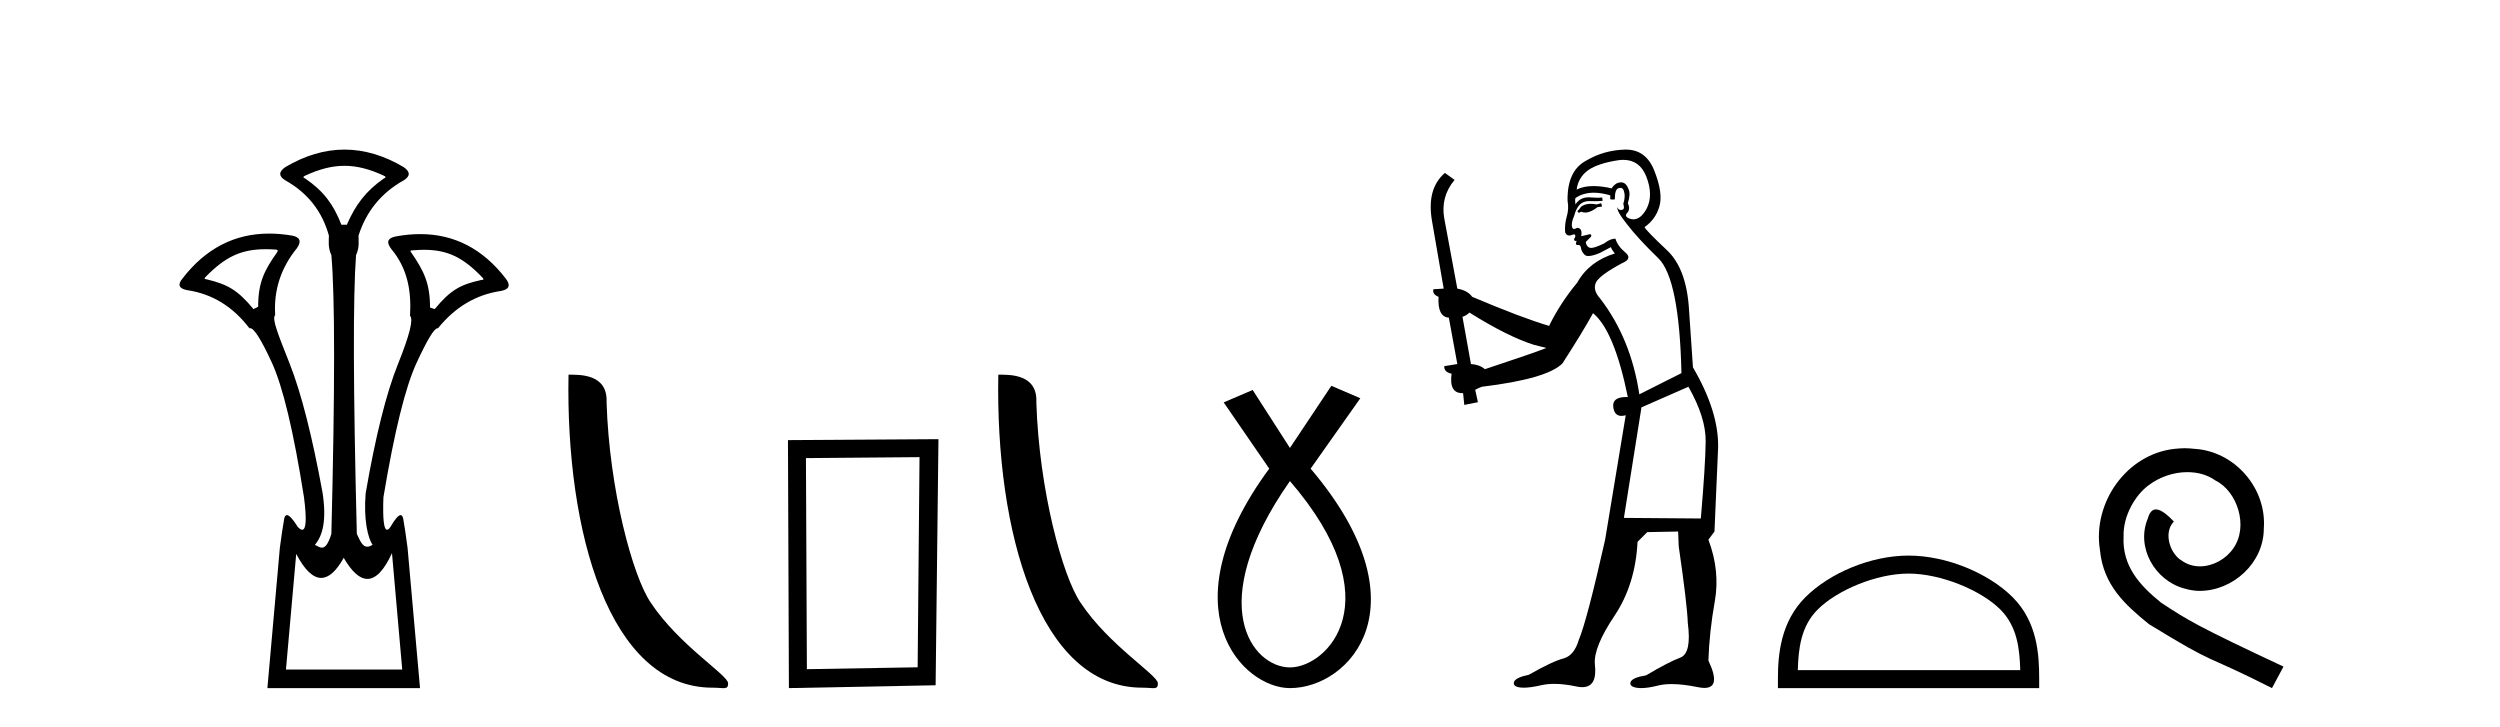
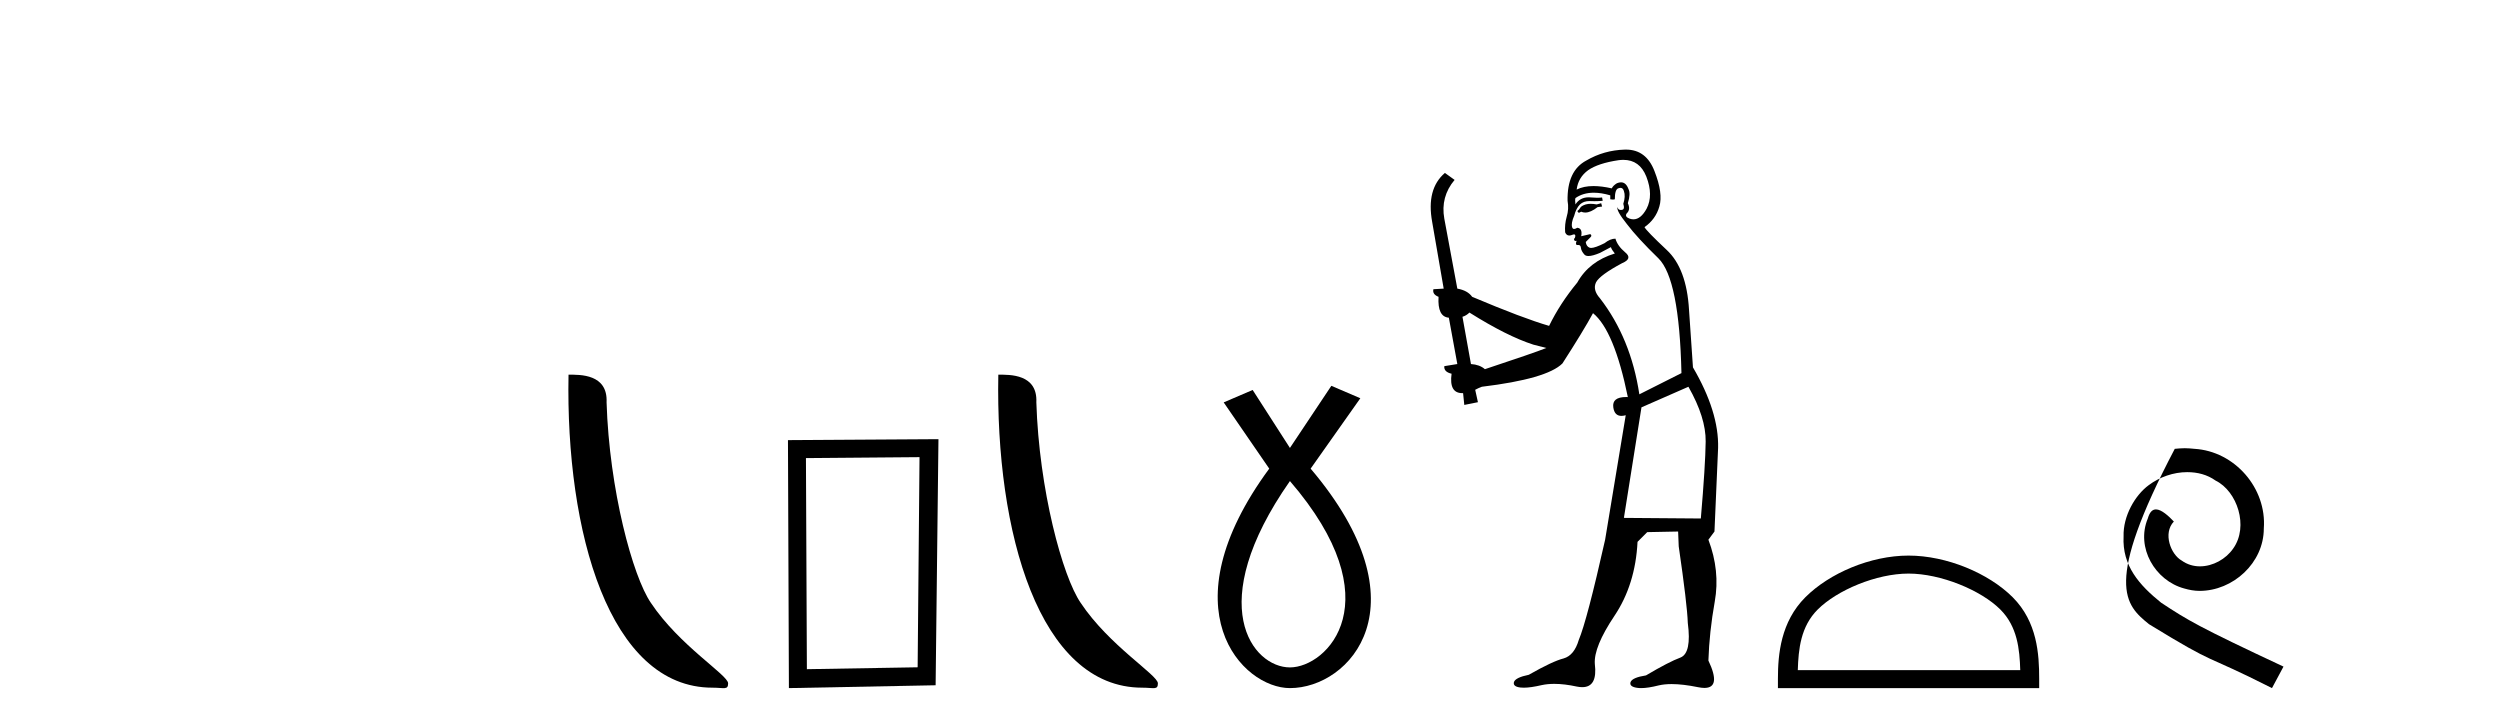
<svg xmlns="http://www.w3.org/2000/svg" width="141.0" height="41.0">
-   <path d="M 19.429 9.352 C 20.135 9.352 20.841 9.535 21.632 9.901 C 21.778 9.96 21.778 10.019 21.632 10.077 C 20.636 10.78 20.058 11.533 19.561 12.675 L 19.253 12.675 C 18.814 11.533 18.251 10.78 17.226 10.077 C 17.08 10.019 17.08 9.96 17.226 9.901 C 18.017 9.535 18.723 9.352 19.429 9.352 ZM 14.988 14.055 C 15.159 14.055 15.338 14.061 15.527 14.074 C 15.673 14.074 15.702 14.133 15.614 14.25 C 14.912 15.245 14.56 15.924 14.56 17.301 L 14.297 17.432 C 13.418 16.378 12.871 16.043 11.641 15.75 C 11.524 15.75 11.509 15.706 11.597 15.618 C 12.693 14.496 13.584 14.055 14.988 14.055 ZM 23.918 14.089 C 25.269 14.089 26.145 14.539 27.217 15.662 C 27.305 15.75 27.275 15.794 27.129 15.794 C 25.928 16.057 25.396 16.378 24.517 17.432 L 24.254 17.345 C 24.254 15.968 23.902 15.275 23.2 14.25 C 23.112 14.162 23.141 14.118 23.287 14.118 C 23.509 14.099 23.719 14.089 23.918 14.089 ZM 22.108 31.197 L 22.686 37.762 L 16.128 37.762 L 16.706 31.241 C 17.18 32.143 17.65 32.594 18.116 32.594 C 18.542 32.594 18.965 32.216 19.385 31.461 C 19.844 32.254 20.29 32.65 20.722 32.65 C 21.2 32.65 21.662 32.166 22.108 31.197 ZM 19.429 8.437 C 18.316 8.437 17.203 8.766 16.091 9.425 C 15.71 9.689 15.71 9.938 16.091 10.172 C 17.35 10.875 18.17 11.914 18.55 13.29 C 18.55 13.583 18.484 13.949 18.689 14.388 C 18.894 16.702 18.894 21.943 18.689 30.113 C 18.5 30.721 18.328 30.888 18.154 30.888 C 18.026 30.888 17.897 30.798 17.76 30.728 C 18.21 30.198 18.427 29.337 18.192 27.785 C 17.607 24.593 16.992 22.177 16.348 20.538 C 15.703 18.898 15.315 17.975 15.52 17.77 C 15.432 16.365 15.842 15.106 16.75 13.993 C 17.013 13.612 16.925 13.378 16.486 13.29 C 16.037 13.213 15.602 13.174 15.183 13.174 C 13.225 13.174 11.595 14.018 10.293 15.706 C 10 16.057 10.088 16.277 10.557 16.365 C 11.962 16.57 13.133 17.287 14.07 18.517 C 14.083 18.512 14.096 18.509 14.11 18.509 C 14.327 18.509 14.731 19.149 15.322 20.428 C 15.952 21.789 16.559 24.329 17.145 28.048 C 17.303 29.268 17.269 29.878 17.044 29.878 C 16.978 29.878 16.894 29.824 16.794 29.717 C 16.516 29.273 16.312 29.052 16.18 29.052 C 16.104 29.052 16.052 29.127 16.025 29.278 C 15.952 29.688 15.871 30.23 15.783 30.903 L 15.081 38.809 L 23.689 38.809 L 22.987 30.903 C 22.899 30.23 22.818 29.688 22.745 29.278 C 22.718 29.127 22.668 29.052 22.596 29.052 C 22.471 29.052 22.279 29.273 22.02 29.717 C 21.947 29.824 21.883 29.878 21.829 29.878 C 21.648 29.878 21.58 29.268 21.625 28.048 C 22.24 24.359 22.862 21.833 23.492 20.472 C 24.095 19.166 24.49 18.513 24.677 18.513 C 24.685 18.513 24.692 18.515 24.7 18.517 C 25.666 17.317 26.852 16.614 28.257 16.409 C 28.726 16.321 28.814 16.087 28.521 15.706 C 27.234 14.038 25.627 13.203 23.7 13.203 C 23.259 13.203 22.802 13.247 22.328 13.334 C 21.859 13.422 21.771 13.656 22.064 14.037 C 22.972 15.12 23.213 16.379 23.125 17.814 C 23.33 17.99 23.103 18.898 22.444 20.538 C 21.786 22.177 21.178 24.608 20.622 27.829 C 20.504 29.351 20.747 30.318 21.01 30.728 C 20.892 30.801 20.794 30.834 20.71 30.834 C 20.433 30.834 20.307 30.486 20.125 30.113 C 19.92 21.943 19.905 16.702 20.081 14.388 C 20.286 13.949 20.22 13.583 20.22 13.29 C 20.659 11.914 21.508 10.875 22.767 10.172 C 23.148 9.938 23.148 9.689 22.767 9.425 C 21.654 8.766 20.542 8.437 19.429 8.437 Z" style="fill:#000000;stroke:none" />
  <path d="M 40.181 38.785 C 40.835 38.785 41.066 38.932 41.066 38.539 C 41.066 38.071 38.32 36.418 36.712 34.004 C 35.681 32.504 34.364 27.607 34.211 22.695 C 34.287 21.083 32.706 21.132 32.065 21.132 C 31.895 30.016 34.369 38.785 40.181 38.785 Z" style="fill:#000000;stroke:none" />
  <path d="M 51.861 25.783 L 51.755 37.635 L 45.508 37.742 L 45.455 25.837 L 51.861 25.783 ZM 52.929 24.769 L 44.441 24.823 L 44.494 38.809 L 52.769 38.649 L 52.929 24.769 Z" style="fill:#000000;stroke:none" />
  <path d="M 64.421 38.785 C 65.075 38.785 65.306 38.932 65.305 38.539 C 65.305 38.071 62.559 36.418 60.952 34.004 C 59.92 32.504 58.603 27.607 58.45 22.695 C 58.527 21.083 56.945 21.132 56.305 21.132 C 56.134 30.016 58.608 38.785 64.421 38.785 Z" style="fill:#000000;stroke:none" />
  <path d="M 72.752 27.132 C 78.591 33.905 74.854 37.642 72.752 37.642 C 70.65 37.642 67.848 34.139 72.752 27.132 ZM 75.088 21.76 L 72.752 25.264 L 70.65 21.994 L 69.016 22.695 L 71.585 26.431 C 65.746 34.372 70.066 38.809 72.752 38.809 C 76.139 38.809 80.459 34.139 73.92 26.431 L 76.723 22.461 L 75.088 21.76 Z" style="fill:#000000;stroke:none" />
  <path d="M 90.307 11.461 L 90.051 11.53 Q 89.871 11.495 89.718 11.495 Q 89.564 11.495 89.436 11.53 Q 89.18 11.615 89.128 11.717 Q 89.077 11.82 88.958 11.905 L 89.043 12.008 L 89.18 11.94 Q 89.287 11.988 89.408 11.988 Q 89.712 11.988 90.102 11.683 L 90.358 11.649 L 90.307 11.461 ZM 91.556 9.016 Q 92.479 9.016 92.852 9.958 Q 93.262 11.017 92.869 11.769 Q 92.541 12.37 92.126 12.37 Q 92.022 12.37 91.913 12.332 Q 91.622 12.23 91.742 12.042 Q 91.981 11.82 91.81 11.461 Q 91.981 10.915 91.844 10.658 Q 91.707 10.283 91.423 10.283 Q 91.319 10.283 91.195 10.334 Q 90.973 10.47 90.905 10.624 Q 90.332 10.494 89.875 10.494 Q 89.31 10.494 88.923 10.693 Q 89.009 10.009 89.572 9.599 Q 90.136 9.206 91.281 9.036 Q 91.424 9.016 91.556 9.016 ZM 82.876 17.628 Q 84.995 18.96 86.481 19.438 L 87.215 19.626 Q 86.481 19.917 83.748 20.822 Q 83.457 20.566 82.962 20.532 L 82.483 17.867 Q 82.706 17.799 82.876 17.628 ZM 91.395 10.595 Q 91.539 10.595 91.588 10.778 Q 91.691 11.068 91.554 11.495 Q 91.656 11.82 91.469 11.837 Q 91.437 11.842 91.41 11.842 Q 91.258 11.842 91.229 11.683 L 91.229 11.683 Q 91.144 11.871 91.759 12.64 Q 92.357 13.426 93.535 14.57 Q 94.714 15.732 94.834 21.044 L 92.459 22.24 Q 91.981 19.08 90.239 16.825 Q 89.812 16.347 90.017 15.92 Q 90.239 15.51 91.486 14.843 Q 92.101 14.587 91.656 14.228 Q 91.229 13.87 91.11 13.46 Q 90.819 13.46 90.495 13.716 Q 89.959 13.984 89.737 13.984 Q 89.691 13.984 89.658 13.972 Q 89.47 13.904 89.436 13.648 L 89.692 13.391 Q 89.812 13.289 89.692 13.204 L 89.18 13.323 Q 89.265 12.879 88.958 12.845 Q 88.85 12.914 88.78 12.914 Q 88.695 12.914 88.667 12.811 Q 88.599 12.589 88.787 12.162 Q 88.889 11.752 89.111 11.53 Q 89.316 11.34 89.638 11.34 Q 89.664 11.34 89.692 11.342 Q 89.812 11.347 89.929 11.347 Q 90.165 11.347 90.392 11.325 L 90.358 11.137 Q 90.23 11.154 90.081 11.154 Q 89.931 11.154 89.76 11.137 Q 89.681 11.128 89.607 11.128 Q 89.108 11.128 88.855 11.53 Q 88.821 11.273 88.855 11.171 Q 89.287 10.869 89.891 10.869 Q 90.313 10.869 90.819 11.017 L 90.819 11.239 Q 90.896 11.256 90.96 11.256 Q 91.024 11.256 91.076 11.239 Q 91.076 10.693 91.264 10.624 Q 91.337 10.595 91.395 10.595 ZM 95.227 21.813 Q 96.217 23.555 96.2 24.905 Q 96.183 26.254 95.927 29.243 L 91.588 29.209 L 92.579 22.974 L 95.227 21.813 ZM 91.703 8.437 Q 91.671 8.437 91.639 8.438 Q 90.461 8.472 89.47 9.053 Q 88.377 9.633 88.411 11.325 Q 88.496 11.786 88.36 12.23 Q 88.24 12.657 88.274 13.101 Q 88.347 13.284 88.508 13.284 Q 88.572 13.284 88.65 13.255 Q 88.73 13.22 88.778 13.22 Q 88.893 13.22 88.821 13.426 Q 88.753 13.46 88.787 13.545 Q 88.809 13.591 88.863 13.591 Q 88.889 13.591 88.923 13.579 L 88.923 13.579 Q 88.827 13.82 88.971 13.82 Q 88.981 13.82 88.992 13.819 Q 89.006 13.817 89.019 13.817 Q 89.147 13.817 89.163 13.972 Q 89.18 14.16 89.367 14.365 Q 89.441 14.439 89.592 14.439 Q 89.824 14.439 90.239 14.263 L 90.854 13.938 Q 90.905 14.092 91.076 14.297 Q 89.624 14.741 88.958 15.937 Q 87.984 17.115 87.369 18.379 Q 85.9 17.952 83.03 16.74 Q 82.774 16.381 82.193 16.278 L 81.459 12.332 Q 81.237 11.102 82.039 10.146 L 81.493 9.753 Q 80.434 10.658 80.775 12.52 L 81.424 16.278 L 80.844 16.312 Q 80.775 16.603 81.134 16.74 Q 81.066 17.867 81.715 17.918 L 82.193 20.532 Q 81.817 20.6 81.459 20.651 Q 81.424 20.976 81.869 21.078 Q 81.719 22.173 82.471 22.173 Q 82.494 22.173 82.518 22.172 L 82.586 22.838 L 83.355 22.684 L 83.201 21.984 Q 83.389 21.881 83.577 21.813 Q 87.249 21.369 88.121 20.498 Q 89.299 18.67 89.846 17.662 Q 91.042 18.636 91.81 22.394 Q 91.763 22.392 91.718 22.392 Q 90.909 22.392 90.99 22.974 Q 91.057 23.456 91.448 23.456 Q 91.557 23.456 91.691 23.419 L 91.691 23.419 L 90.529 30.439 Q 89.504 35 89.043 36.093 Q 88.787 36.964 88.189 37.135 Q 87.574 37.289 86.224 38.058 Q 85.473 38.211 85.387 38.468 Q 85.319 38.724 85.746 38.775 Q 85.834 38.786 85.94 38.786 Q 86.328 38.786 86.959 38.639 Q 87.28 38.57 87.661 38.57 Q 88.233 38.57 88.94 38.724 Q 89.103 38.756 89.24 38.756 Q 90.111 38.756 89.948 37.443 Q 89.88 36.486 91.059 34.727 Q 92.237 32.967 92.357 30.559 L 92.903 30.012 L 94.646 29.978 L 94.68 30.815 Q 95.158 34.095 95.192 35.137 Q 95.414 36.828 94.782 37.084 Q 94.133 37.323 92.835 38.092 Q 92.066 38.211 91.964 38.468 Q 91.879 38.724 92.323 38.792 Q 92.429 38.809 92.56 38.809 Q 92.95 38.809 93.553 38.656 Q 93.868 38.582 94.278 38.582 Q 94.912 38.582 95.773 38.758 Q 95.973 38.799 96.129 38.799 Q 97.089 38.799 96.354 37.255 Q 96.405 35.649 96.713 33.924 Q 97.02 32.199 96.354 30.439 L 96.696 29.978 L 96.901 25.263 Q 96.952 23.231 95.483 20.72 Q 95.414 19.797 95.261 17.474 Q 95.124 15.134 93.997 14.092 Q 92.869 13.033 92.75 12.811 Q 93.382 12.367 93.587 11.649 Q 93.809 10.915 93.313 9.651 Q 92.848 8.437 91.703 8.437 Z" style="fill:#000000;stroke:none" />
  <path d="M 107.642 32.35 C 109.455 32.35 111.723 33.281 112.821 34.378 C 113.781 35.339 113.907 36.612 113.942 37.795 L 101.396 37.795 C 101.432 36.612 101.557 35.339 102.517 34.378 C 103.615 33.281 105.83 32.35 107.642 32.35 ZM 107.642 31.335 C 105.493 31.335 103.179 32.329 101.823 33.684 C 100.433 35.075 100.275 36.906 100.275 38.275 L 100.275 38.809 L 115.01 38.809 L 115.01 38.275 C 115.01 36.906 114.905 35.075 113.515 33.684 C 112.159 32.329 109.792 31.335 107.642 31.335 Z" style="fill:#000000;stroke:none" />
-   <path d="M 123.22 25.279 C 123.032 25.279 122.845 25.297 122.657 25.314 C 119.94 25.604 118.01 28.354 118.437 31.019 C 118.625 33.001 119.855 34.111 121.205 35.205 C 125.219 37.665 124.092 36.759 128.14 38.809 L 128.789 37.596 C 123.972 35.341 123.391 34.983 121.888 33.992 C 120.658 33.001 119.684 31.908 119.77 30.251 C 119.735 29.106 120.419 27.927 121.187 27.364 C 121.802 26.902 122.588 26.629 123.357 26.629 C 123.938 26.629 124.485 26.766 124.963 27.107 C 126.176 27.705 126.842 29.687 125.954 30.934 C 125.544 31.532 124.809 31.942 124.075 31.942 C 123.716 31.942 123.357 31.839 123.05 31.617 C 122.435 31.276 121.973 30.08 122.605 29.414 C 122.315 29.106 121.905 28.73 121.597 28.73 C 121.392 28.73 121.239 28.884 121.136 29.243 C 120.453 30.883 121.546 32.745 123.186 33.189 C 123.477 33.274 123.767 33.326 124.057 33.326 C 125.937 33.326 127.679 31.754 127.679 29.807 C 127.85 27.534 126.039 25.45 123.767 25.314 C 123.596 25.297 123.408 25.279 123.22 25.279 Z" style="fill:#000000;stroke:none" />
+   <path d="M 123.22 25.279 C 123.032 25.279 122.845 25.297 122.657 25.314 C 118.625 33.001 119.855 34.111 121.205 35.205 C 125.219 37.665 124.092 36.759 128.14 38.809 L 128.789 37.596 C 123.972 35.341 123.391 34.983 121.888 33.992 C 120.658 33.001 119.684 31.908 119.77 30.251 C 119.735 29.106 120.419 27.927 121.187 27.364 C 121.802 26.902 122.588 26.629 123.357 26.629 C 123.938 26.629 124.485 26.766 124.963 27.107 C 126.176 27.705 126.842 29.687 125.954 30.934 C 125.544 31.532 124.809 31.942 124.075 31.942 C 123.716 31.942 123.357 31.839 123.05 31.617 C 122.435 31.276 121.973 30.08 122.605 29.414 C 122.315 29.106 121.905 28.73 121.597 28.73 C 121.392 28.73 121.239 28.884 121.136 29.243 C 120.453 30.883 121.546 32.745 123.186 33.189 C 123.477 33.274 123.767 33.326 124.057 33.326 C 125.937 33.326 127.679 31.754 127.679 29.807 C 127.85 27.534 126.039 25.45 123.767 25.314 C 123.596 25.297 123.408 25.279 123.22 25.279 Z" style="fill:#000000;stroke:none" />
</svg>